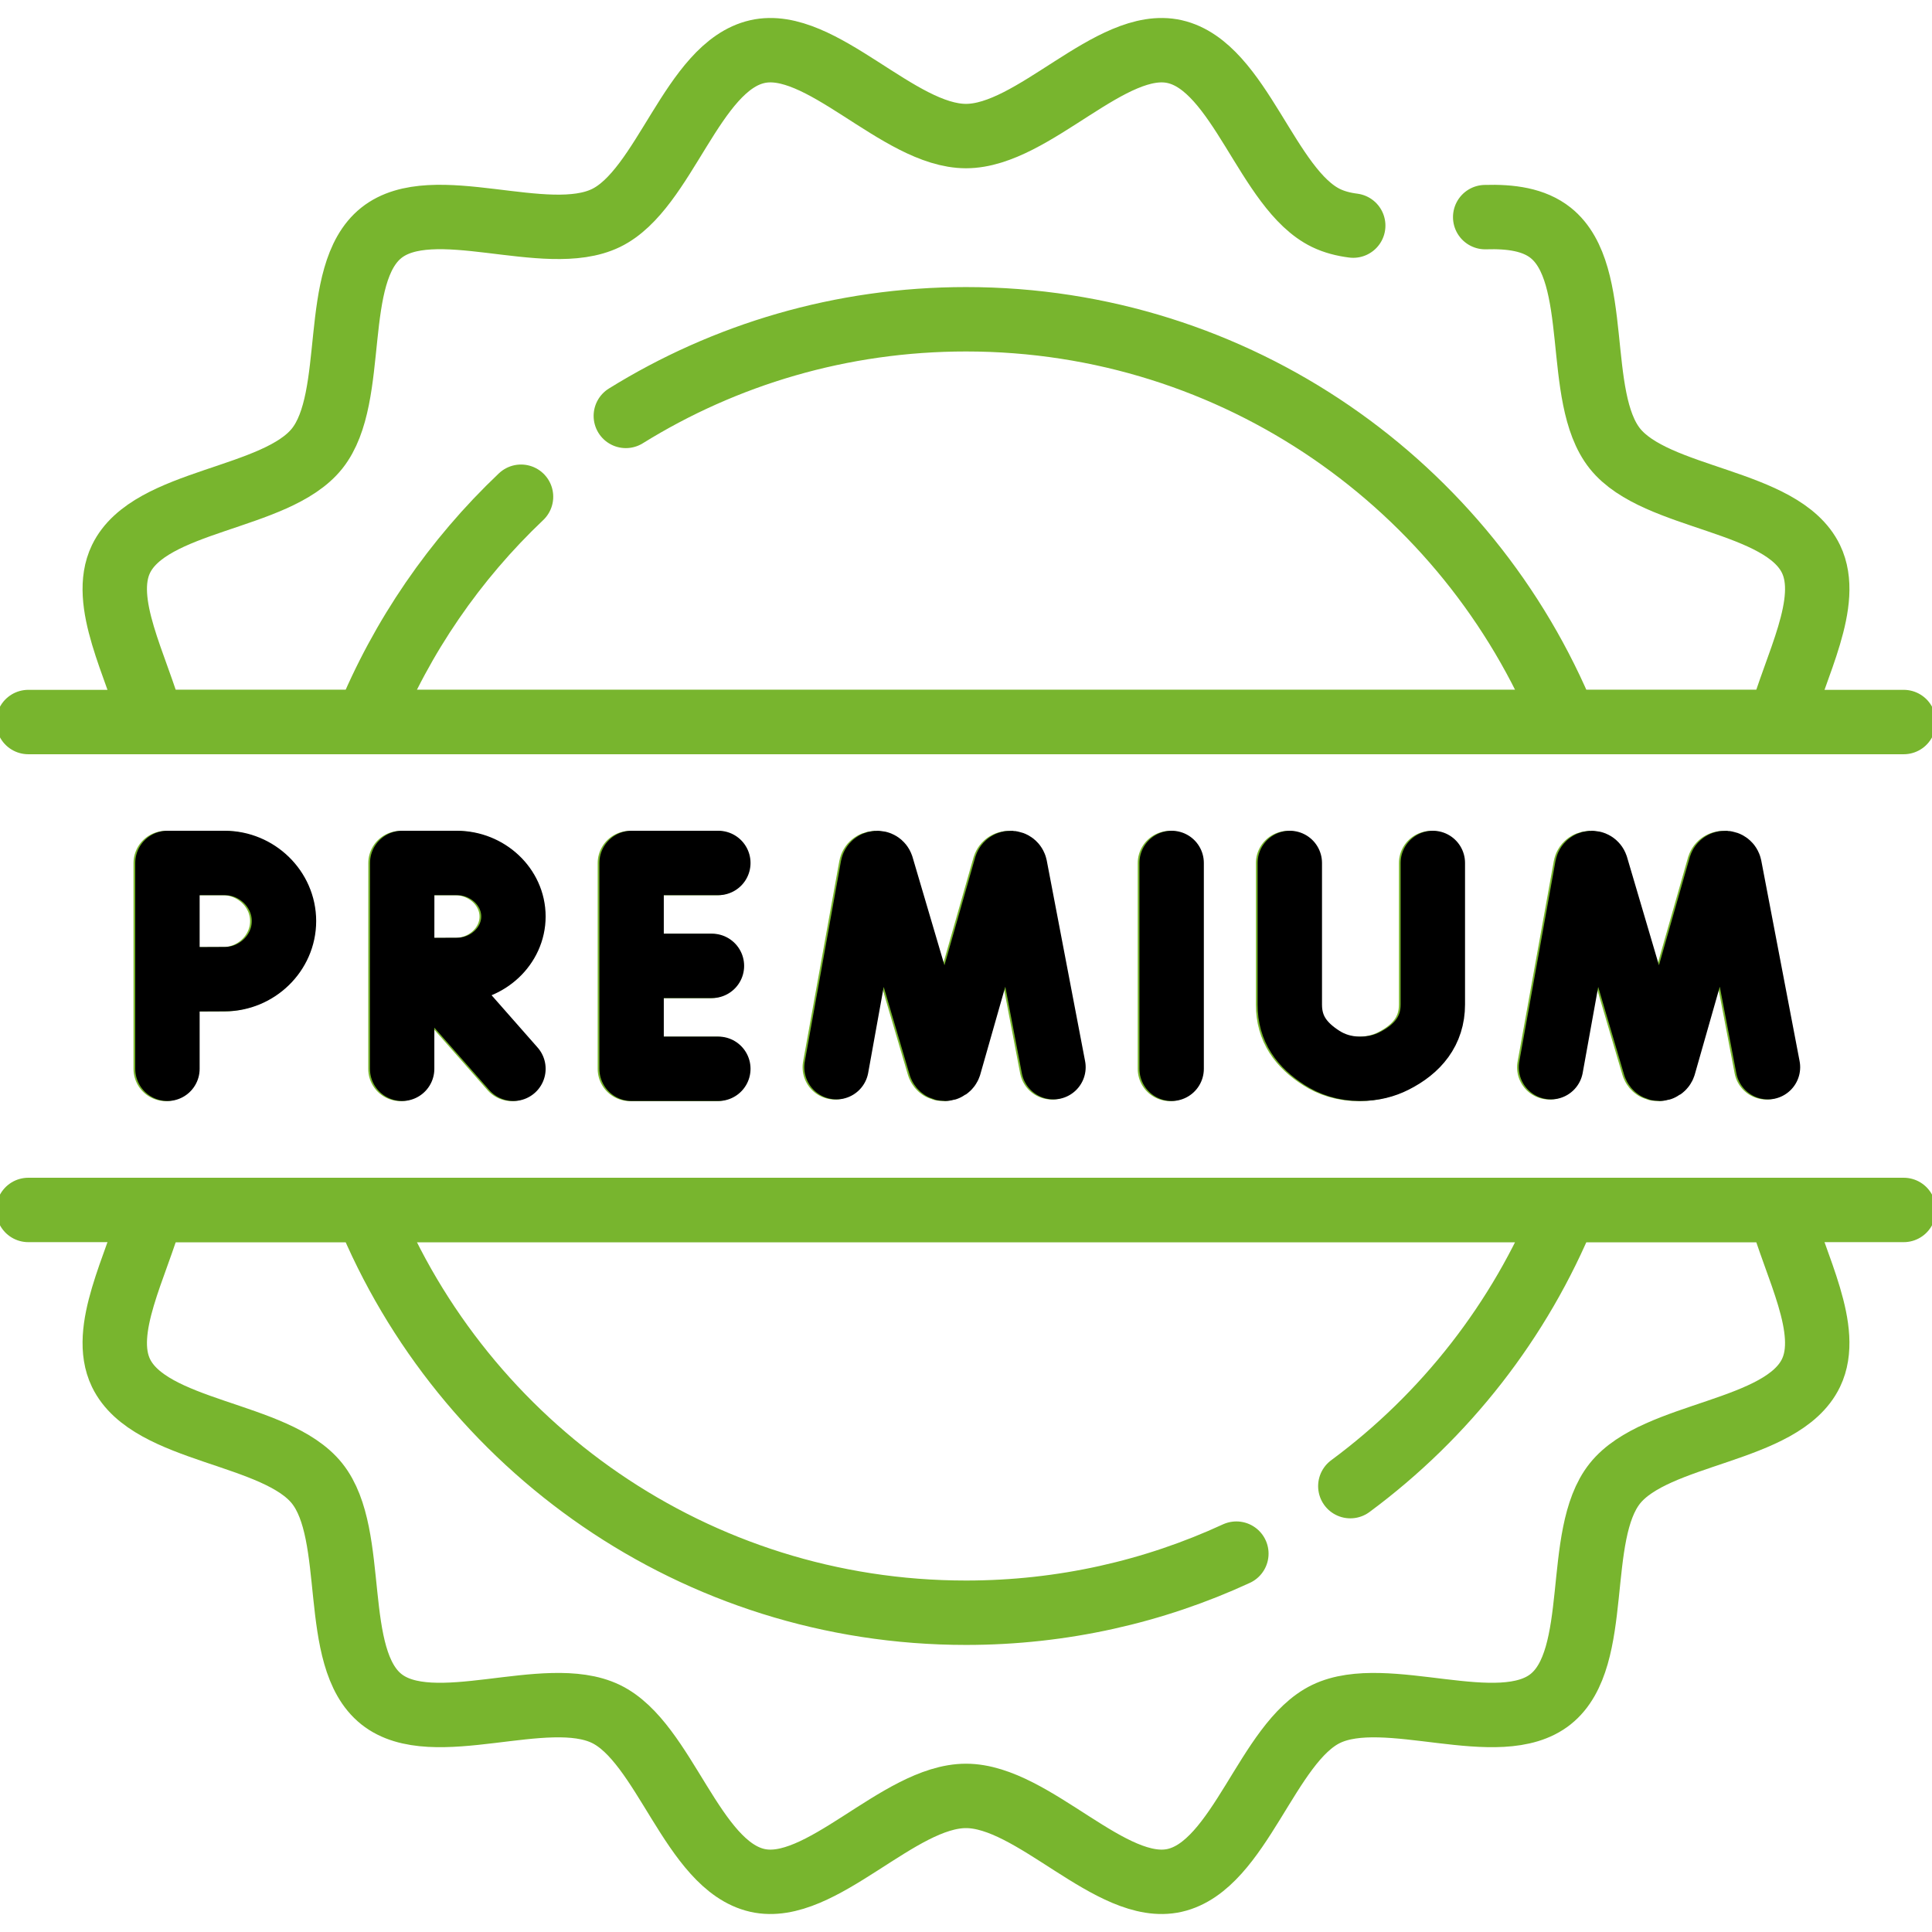
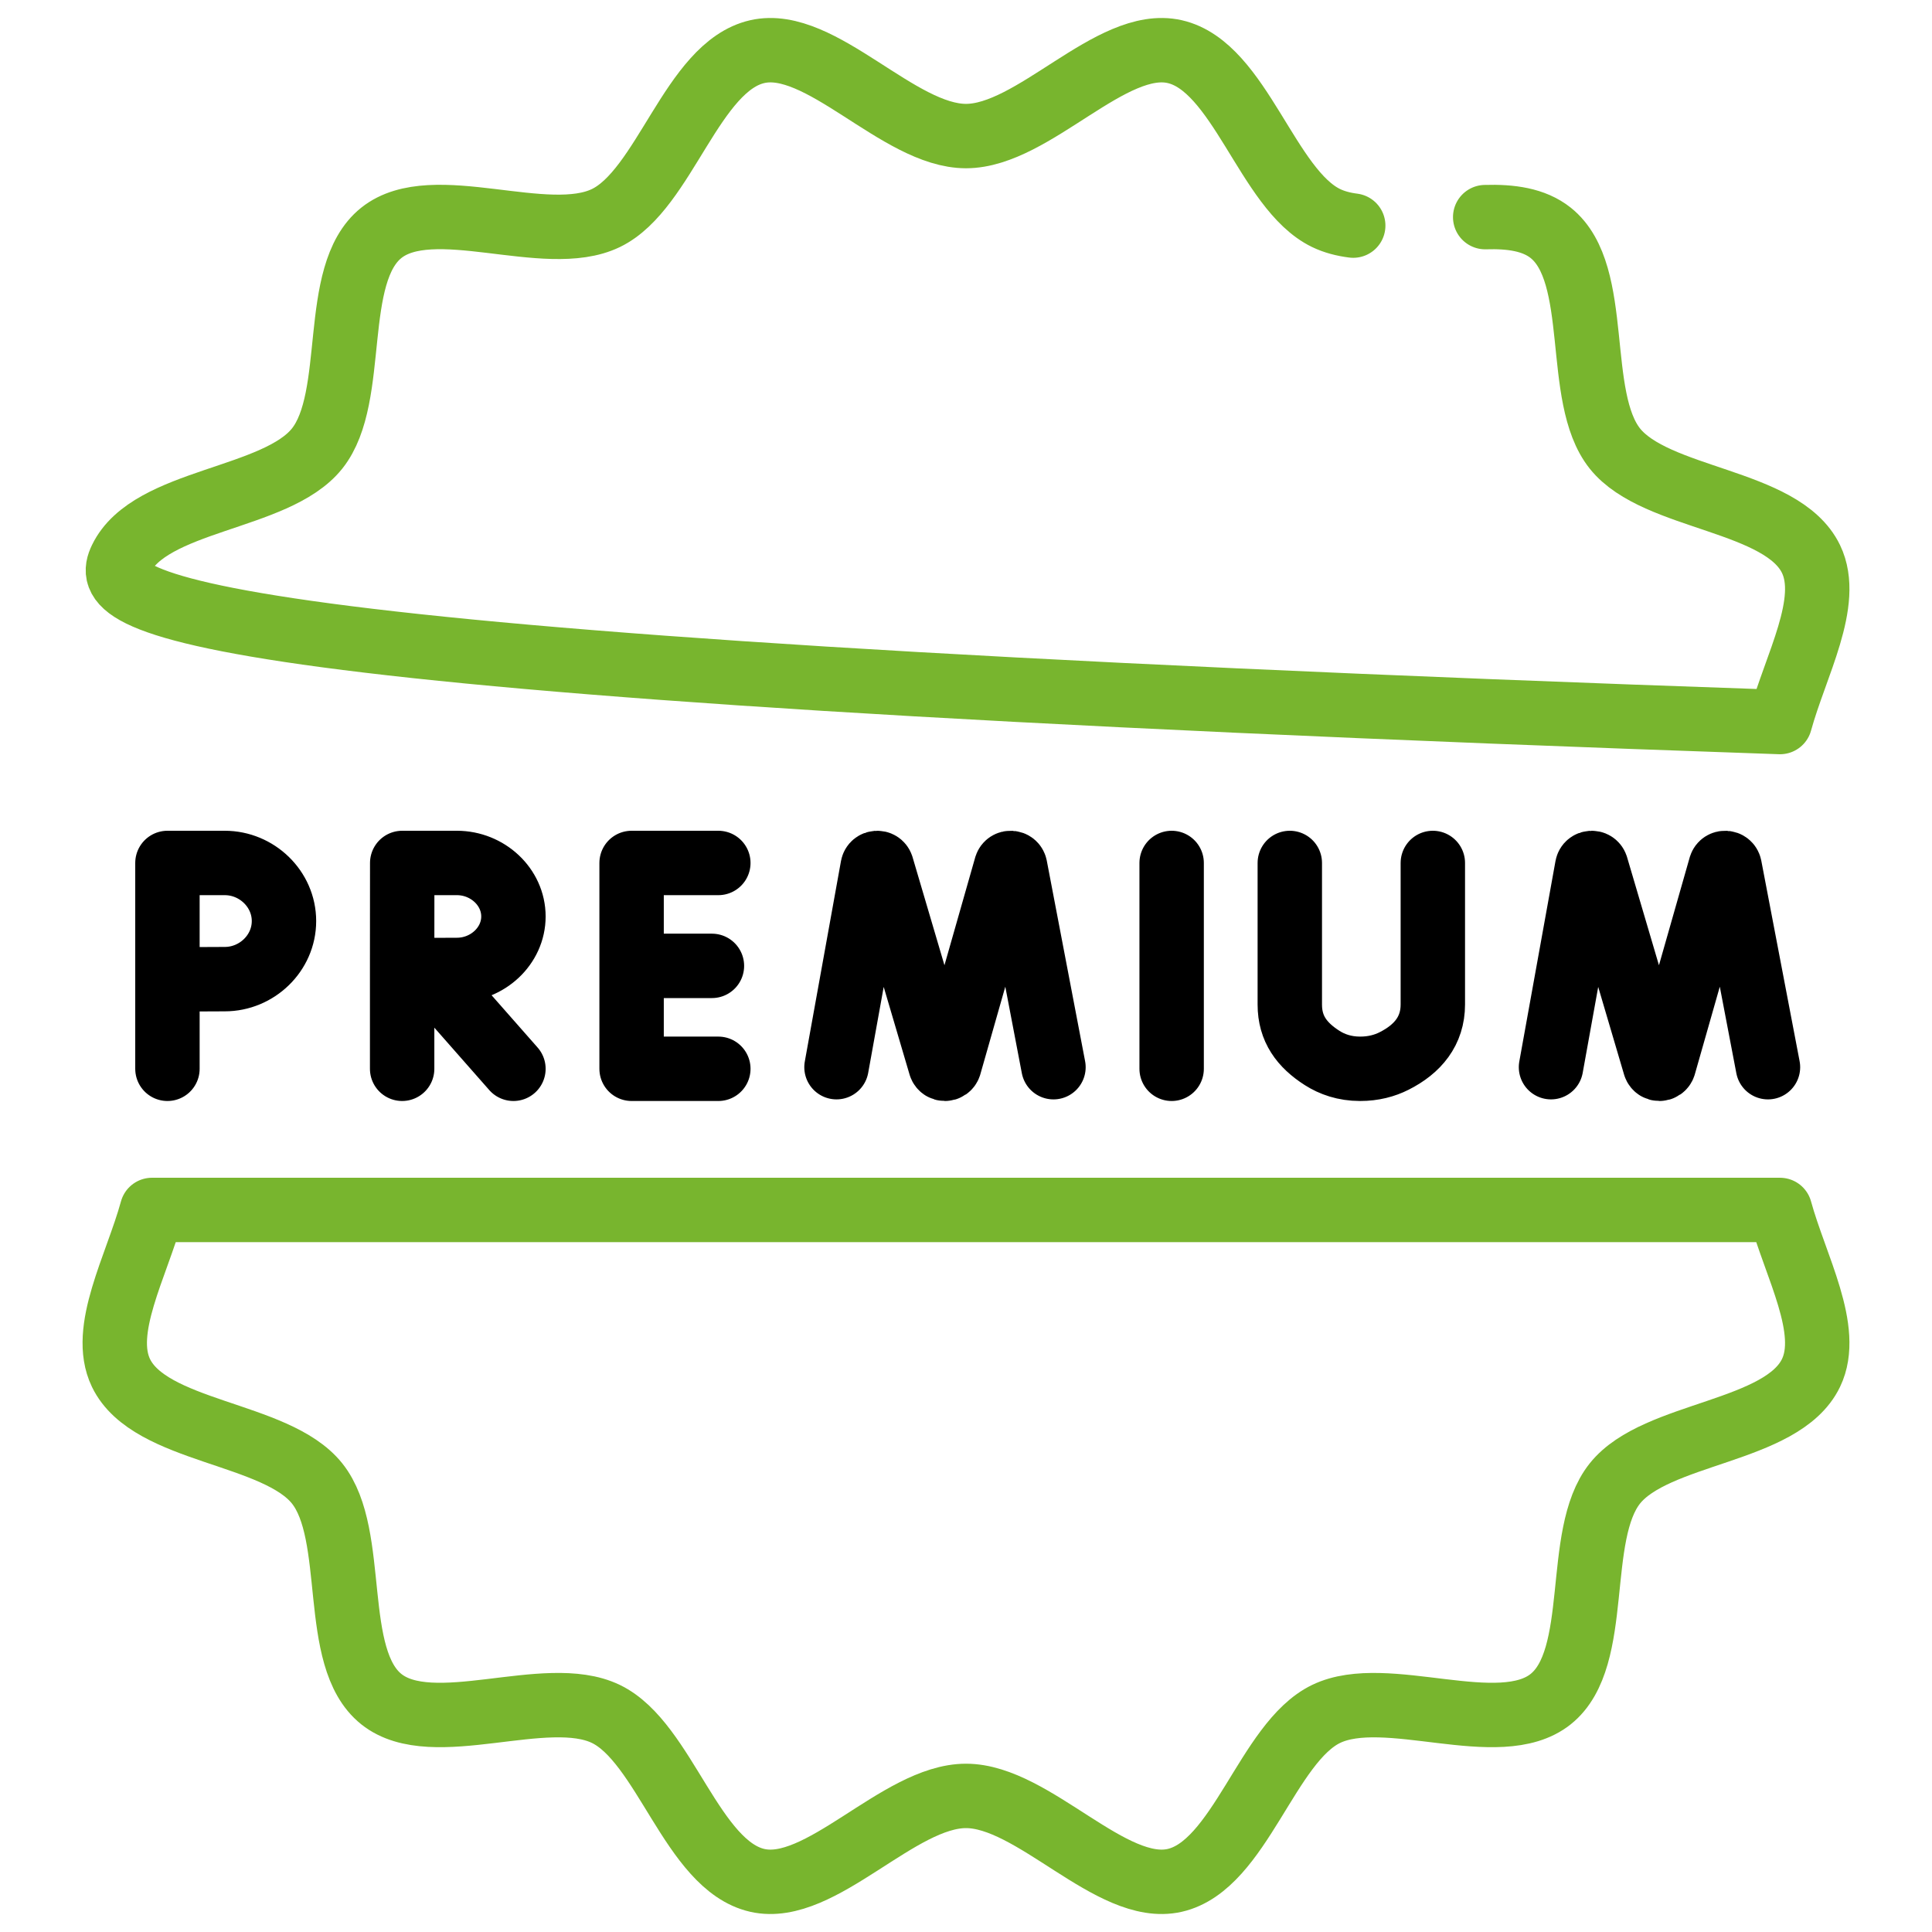
<svg xmlns="http://www.w3.org/2000/svg" width="150" height="150" viewBox="0 0 150 150" fill="none">
  <g clip-path="url(#clip0_50_19)">
-     <path d="M64.813 82.866L67.622 67.303C67.692 66.939 68.2 66.905 68.318 67.257L72.888 82.745C72.998 83.075 73.466 83.072 73.573 82.741L77.987 67.259C78.101 66.906 78.61 66.935 78.683 67.299L81.659 82.866M120.286 82.866L123.095 67.303C123.165 66.939 123.674 66.905 123.792 67.257L128.361 82.745C128.472 83.075 128.939 83.072 129.047 82.741L133.46 67.259C133.575 66.906 134.083 66.935 134.157 67.299L137.132 82.866M90.833 67.009V82.99M55.638 67.009H48.904V82.99H55.638M55.142 75H48.904M100.008 67.009V78.006C100.008 79.879 100.937 81.14 102.515 82.148C103.283 82.639 104.254 82.989 105.461 82.991C106.505 82.992 107.378 82.75 108.1 82.387C109.94 81.461 111.112 80.054 111.112 77.995V67.01M33.017 75.363L39.73 82.99M31.09 75.334V82.99M31.09 75.334C31.09 75.334 34.163 75.316 35.342 75.316C37.719 75.316 39.73 73.456 39.73 71.162C39.73 68.869 37.719 67.009 35.342 67.009H31.095L31.09 75.334ZM12.867 76.049V82.99M12.867 76.049C12.867 76.049 16.082 76.029 17.317 76.029C19.808 76.029 21.916 74.01 21.916 71.519C21.916 69.028 19.808 67.009 17.317 67.009H12.867V76.049ZM48.589 32.291C56.262 27.533 65.309 24.788 75 24.788C96.029 24.788 114.035 37.717 121.515 56.059H28.485C31.204 49.391 35.315 43.438 40.453 38.566M104.839 115.383C112.195 109.942 118.008 102.536 121.515 93.94H28.485C35.965 112.283 53.971 125.212 75 125.212C82.494 125.212 89.605 123.571 95.991 120.624M2.197 56.059H147.803M147.803 93.94H2.197" stroke="#78B52E" stroke-width="5" stroke-miterlimit="10" stroke-linecap="round" stroke-linejoin="round" />
-     <path d="M115.31 16.857C117.305 16.796 119.101 17.045 120.396 18.079C124.409 21.284 122.177 30.811 125.382 34.828C128.572 38.821 138.363 38.754 140.607 43.403C142.213 46.734 139.403 51.665 138.199 56.059H11.801C10.597 51.665 7.787 46.734 9.393 43.403C11.637 38.751 21.428 38.821 24.618 34.828C27.823 30.811 25.591 21.284 29.605 18.079C33.601 14.888 42.39 19.175 47.039 16.93C51.615 14.721 53.727 5.159 58.799 4.008C63.712 2.891 69.75 10.564 75 10.564C80.25 10.564 86.288 2.891 91.201 4.008C96.272 5.159 98.385 14.721 102.961 16.93C103.594 17.235 104.303 17.42 105.064 17.516M11.802 93.94C10.596 98.334 7.787 103.267 9.393 106.596C11.637 111.247 21.429 111.178 24.619 115.173C27.824 119.187 25.59 128.714 29.605 131.92C33.6 135.11 42.388 130.825 47.039 133.069C51.615 135.277 53.727 144.84 58.799 145.993C63.711 147.109 69.75 139.434 75 139.434C80.249 139.434 86.289 147.109 91.2 145.993C96.272 144.84 98.385 135.277 102.96 133.069C107.611 130.826 116.399 135.11 120.394 131.92C124.409 128.715 122.175 119.188 125.381 115.173C128.571 111.178 138.362 111.248 140.606 106.596C142.213 103.267 139.404 98.334 138.198 93.941H11.802V93.94Z" stroke="#78B52E" stroke-width="5" stroke-miterlimit="10" stroke-linecap="round" stroke-linejoin="round" />
+     <path d="M115.31 16.857C117.305 16.796 119.101 17.045 120.396 18.079C124.409 21.284 122.177 30.811 125.382 34.828C128.572 38.821 138.363 38.754 140.607 43.403C142.213 46.734 139.403 51.665 138.199 56.059C10.597 51.665 7.787 46.734 9.393 43.403C11.637 38.751 21.428 38.821 24.618 34.828C27.823 30.811 25.591 21.284 29.605 18.079C33.601 14.888 42.39 19.175 47.039 16.93C51.615 14.721 53.727 5.159 58.799 4.008C63.712 2.891 69.75 10.564 75 10.564C80.25 10.564 86.288 2.891 91.201 4.008C96.272 5.159 98.385 14.721 102.961 16.93C103.594 17.235 104.303 17.42 105.064 17.516M11.802 93.94C10.596 98.334 7.787 103.267 9.393 106.596C11.637 111.247 21.429 111.178 24.619 115.173C27.824 119.187 25.59 128.714 29.605 131.92C33.6 135.11 42.388 130.825 47.039 133.069C51.615 135.277 53.727 144.84 58.799 145.993C63.711 147.109 69.75 139.434 75 139.434C80.249 139.434 86.289 147.109 91.2 145.993C96.272 144.84 98.385 135.277 102.96 133.069C107.611 130.826 116.399 135.11 120.394 131.92C124.409 128.715 122.175 119.188 125.381 115.173C128.571 111.178 138.362 111.248 140.606 106.596C142.213 103.267 139.404 98.334 138.198 93.941H11.802V93.94Z" stroke="#78B52E" stroke-width="5" stroke-miterlimit="10" stroke-linecap="round" stroke-linejoin="round" />
    <path d="M64.945 82.856L67.754 67.294C67.824 66.929 68.333 66.895 68.451 67.247L73.02 82.735C73.131 83.065 73.598 83.063 73.706 82.732L78.119 67.25C78.234 66.897 78.742 66.926 78.816 67.289L81.791 82.857M120.419 82.856L123.228 67.294C123.298 66.929 123.806 66.895 123.924 67.247L128.494 82.735C128.605 83.065 129.072 83.063 129.179 82.732L133.593 67.25C133.707 66.897 134.216 66.926 134.29 67.289L137.265 82.857M90.966 67V82.981M55.771 67H49.037V82.981H55.771M55.274 74.99H49.037M100.14 67V77.997C100.14 79.87 101.069 81.13 102.647 82.139C103.416 82.63 104.387 82.98 105.593 82.981C106.638 82.983 107.511 82.741 108.233 82.377C110.072 81.451 111.245 80.045 111.245 77.985V67M33.15 75.353L39.863 82.981M31.222 75.325V82.981M31.222 75.325C31.222 75.325 34.295 75.306 35.474 75.306C37.851 75.306 39.863 73.447 39.863 71.153C39.863 68.859 37.851 67 35.474 67H31.228L31.222 75.325ZM13 76.04V82.981M13 76.04C13 76.04 16.215 76.02 17.45 76.02C19.941 76.02 22.048 74.001 22.048 71.51C22.048 69.019 19.94 67 17.45 67H13V76.04Z" stroke="black" stroke-width="5" stroke-miterlimit="10" stroke-linecap="round" stroke-linejoin="round" />
  </g>
  <defs>
    <clipPath id="clip0_50_19">
      <rect width="150" height="150" fill="white" />
    </clipPath>
  </defs>
</svg>